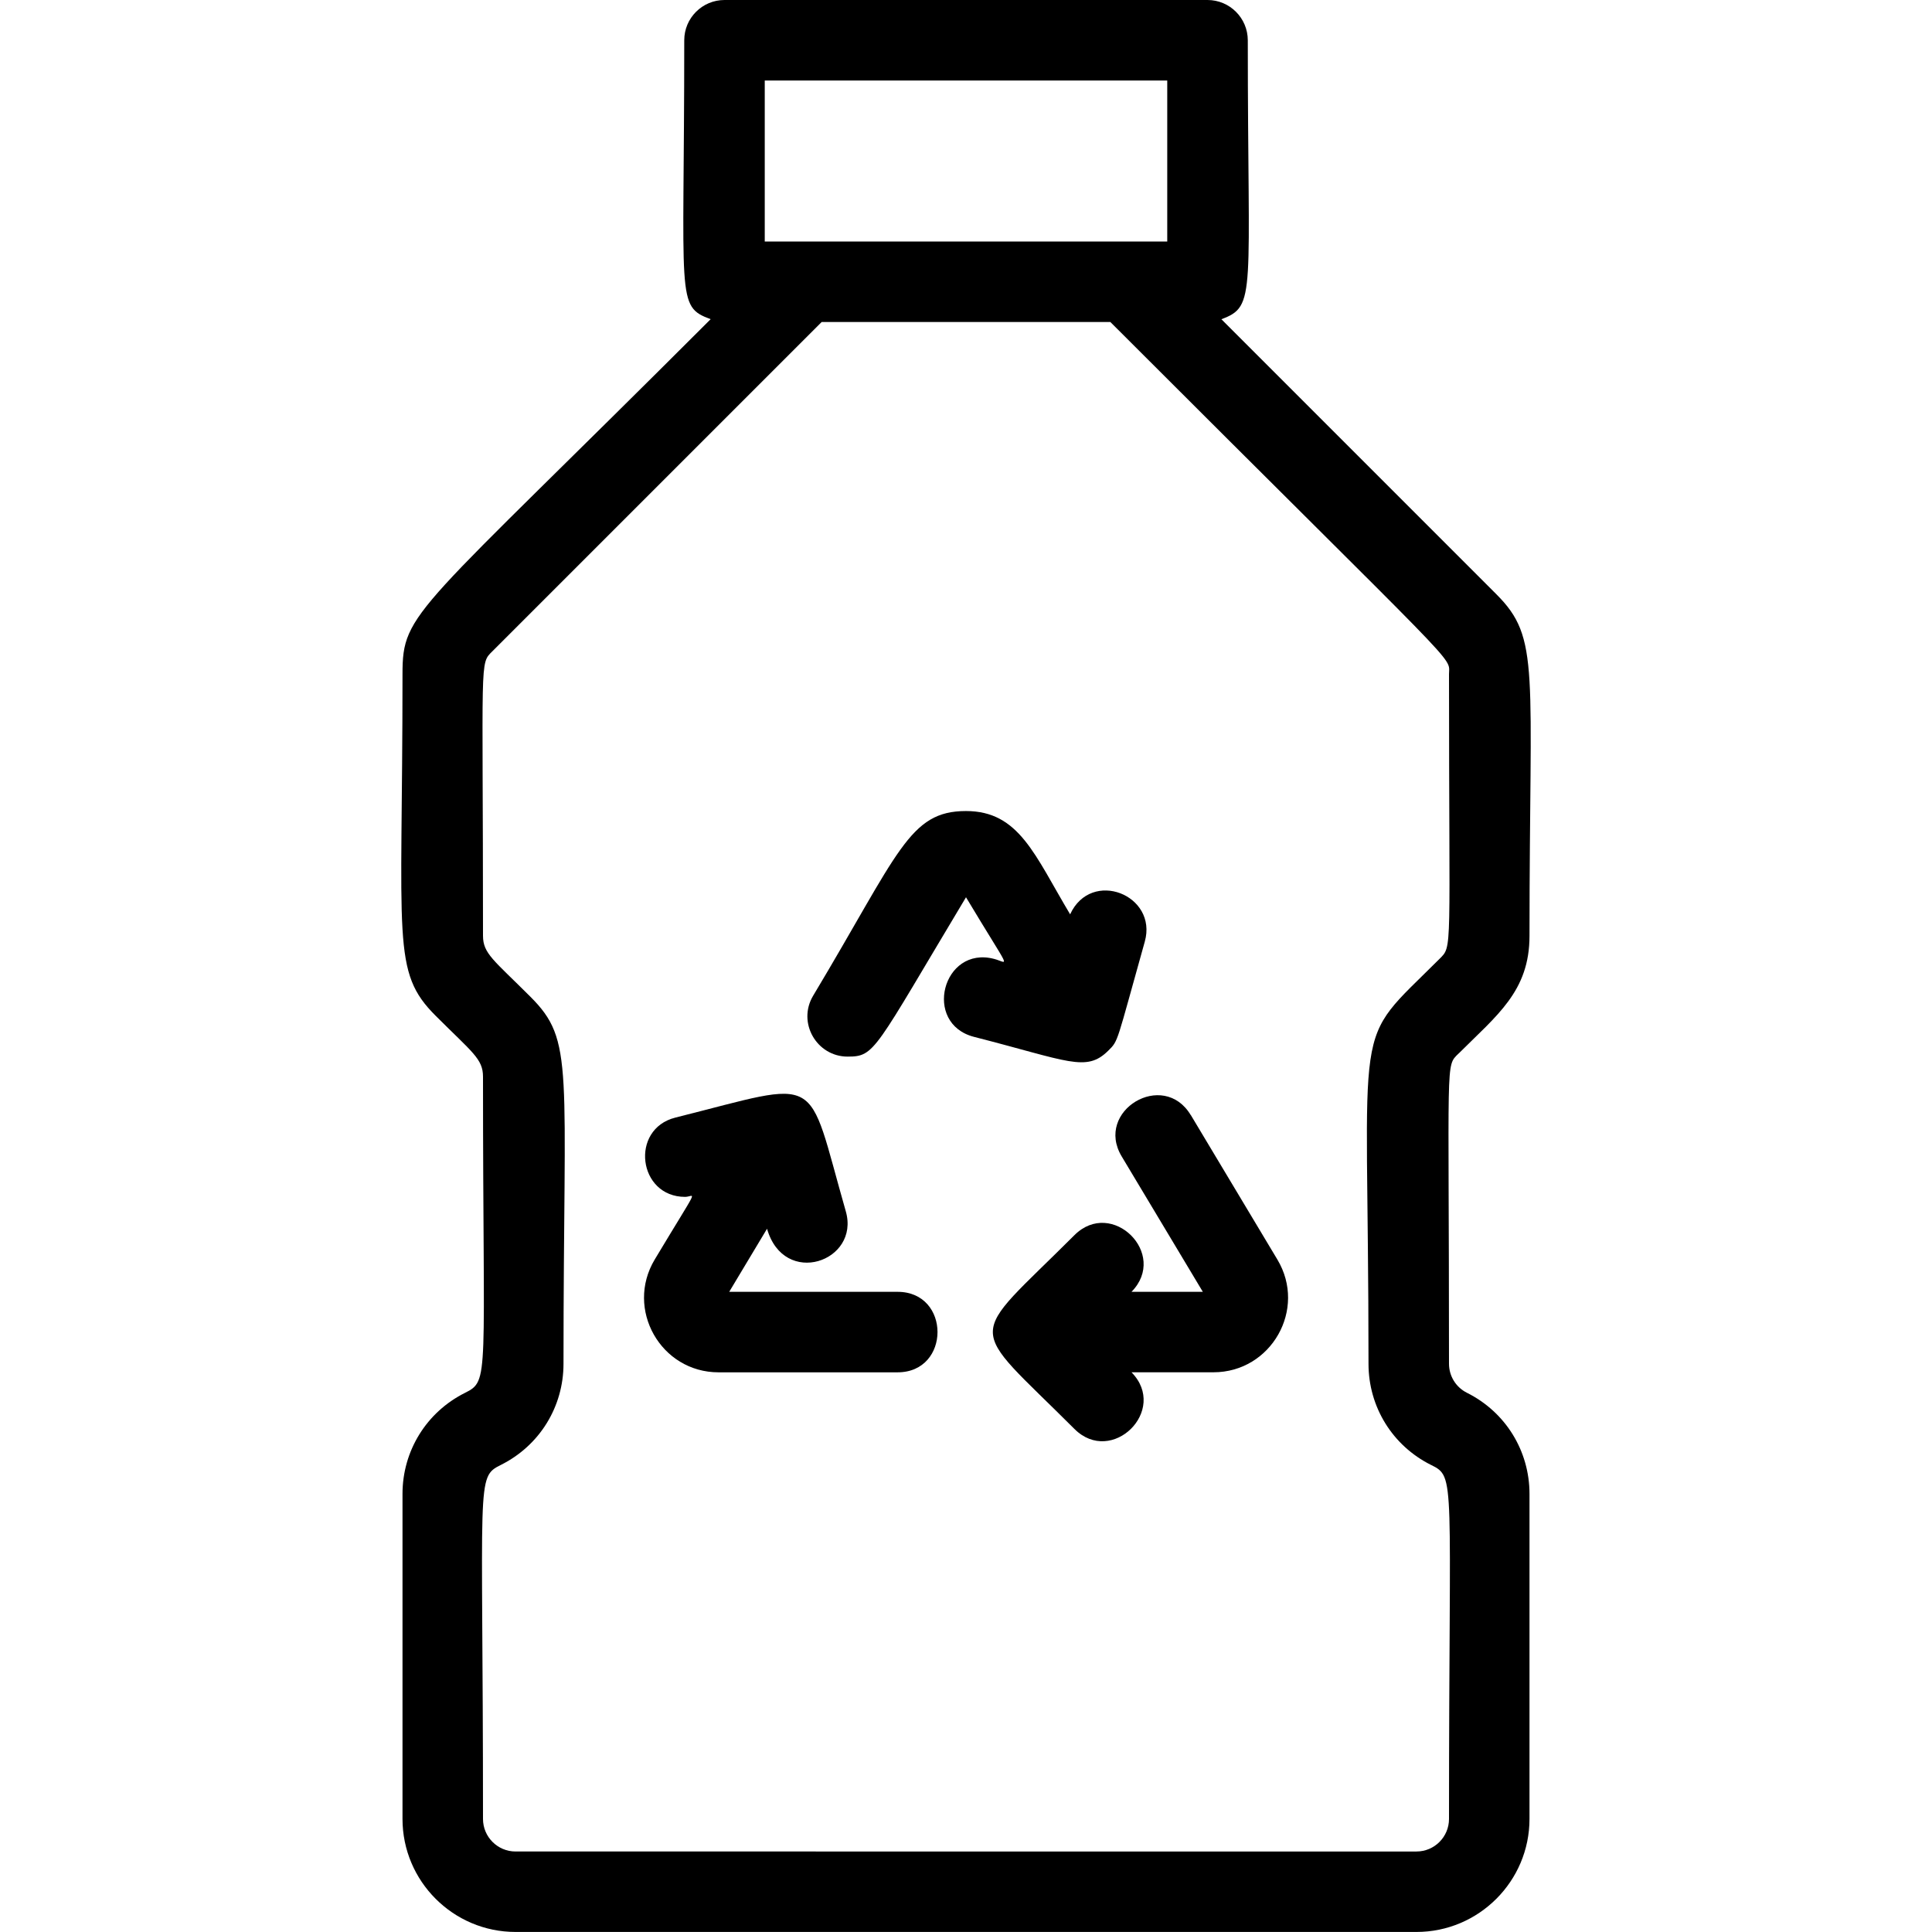
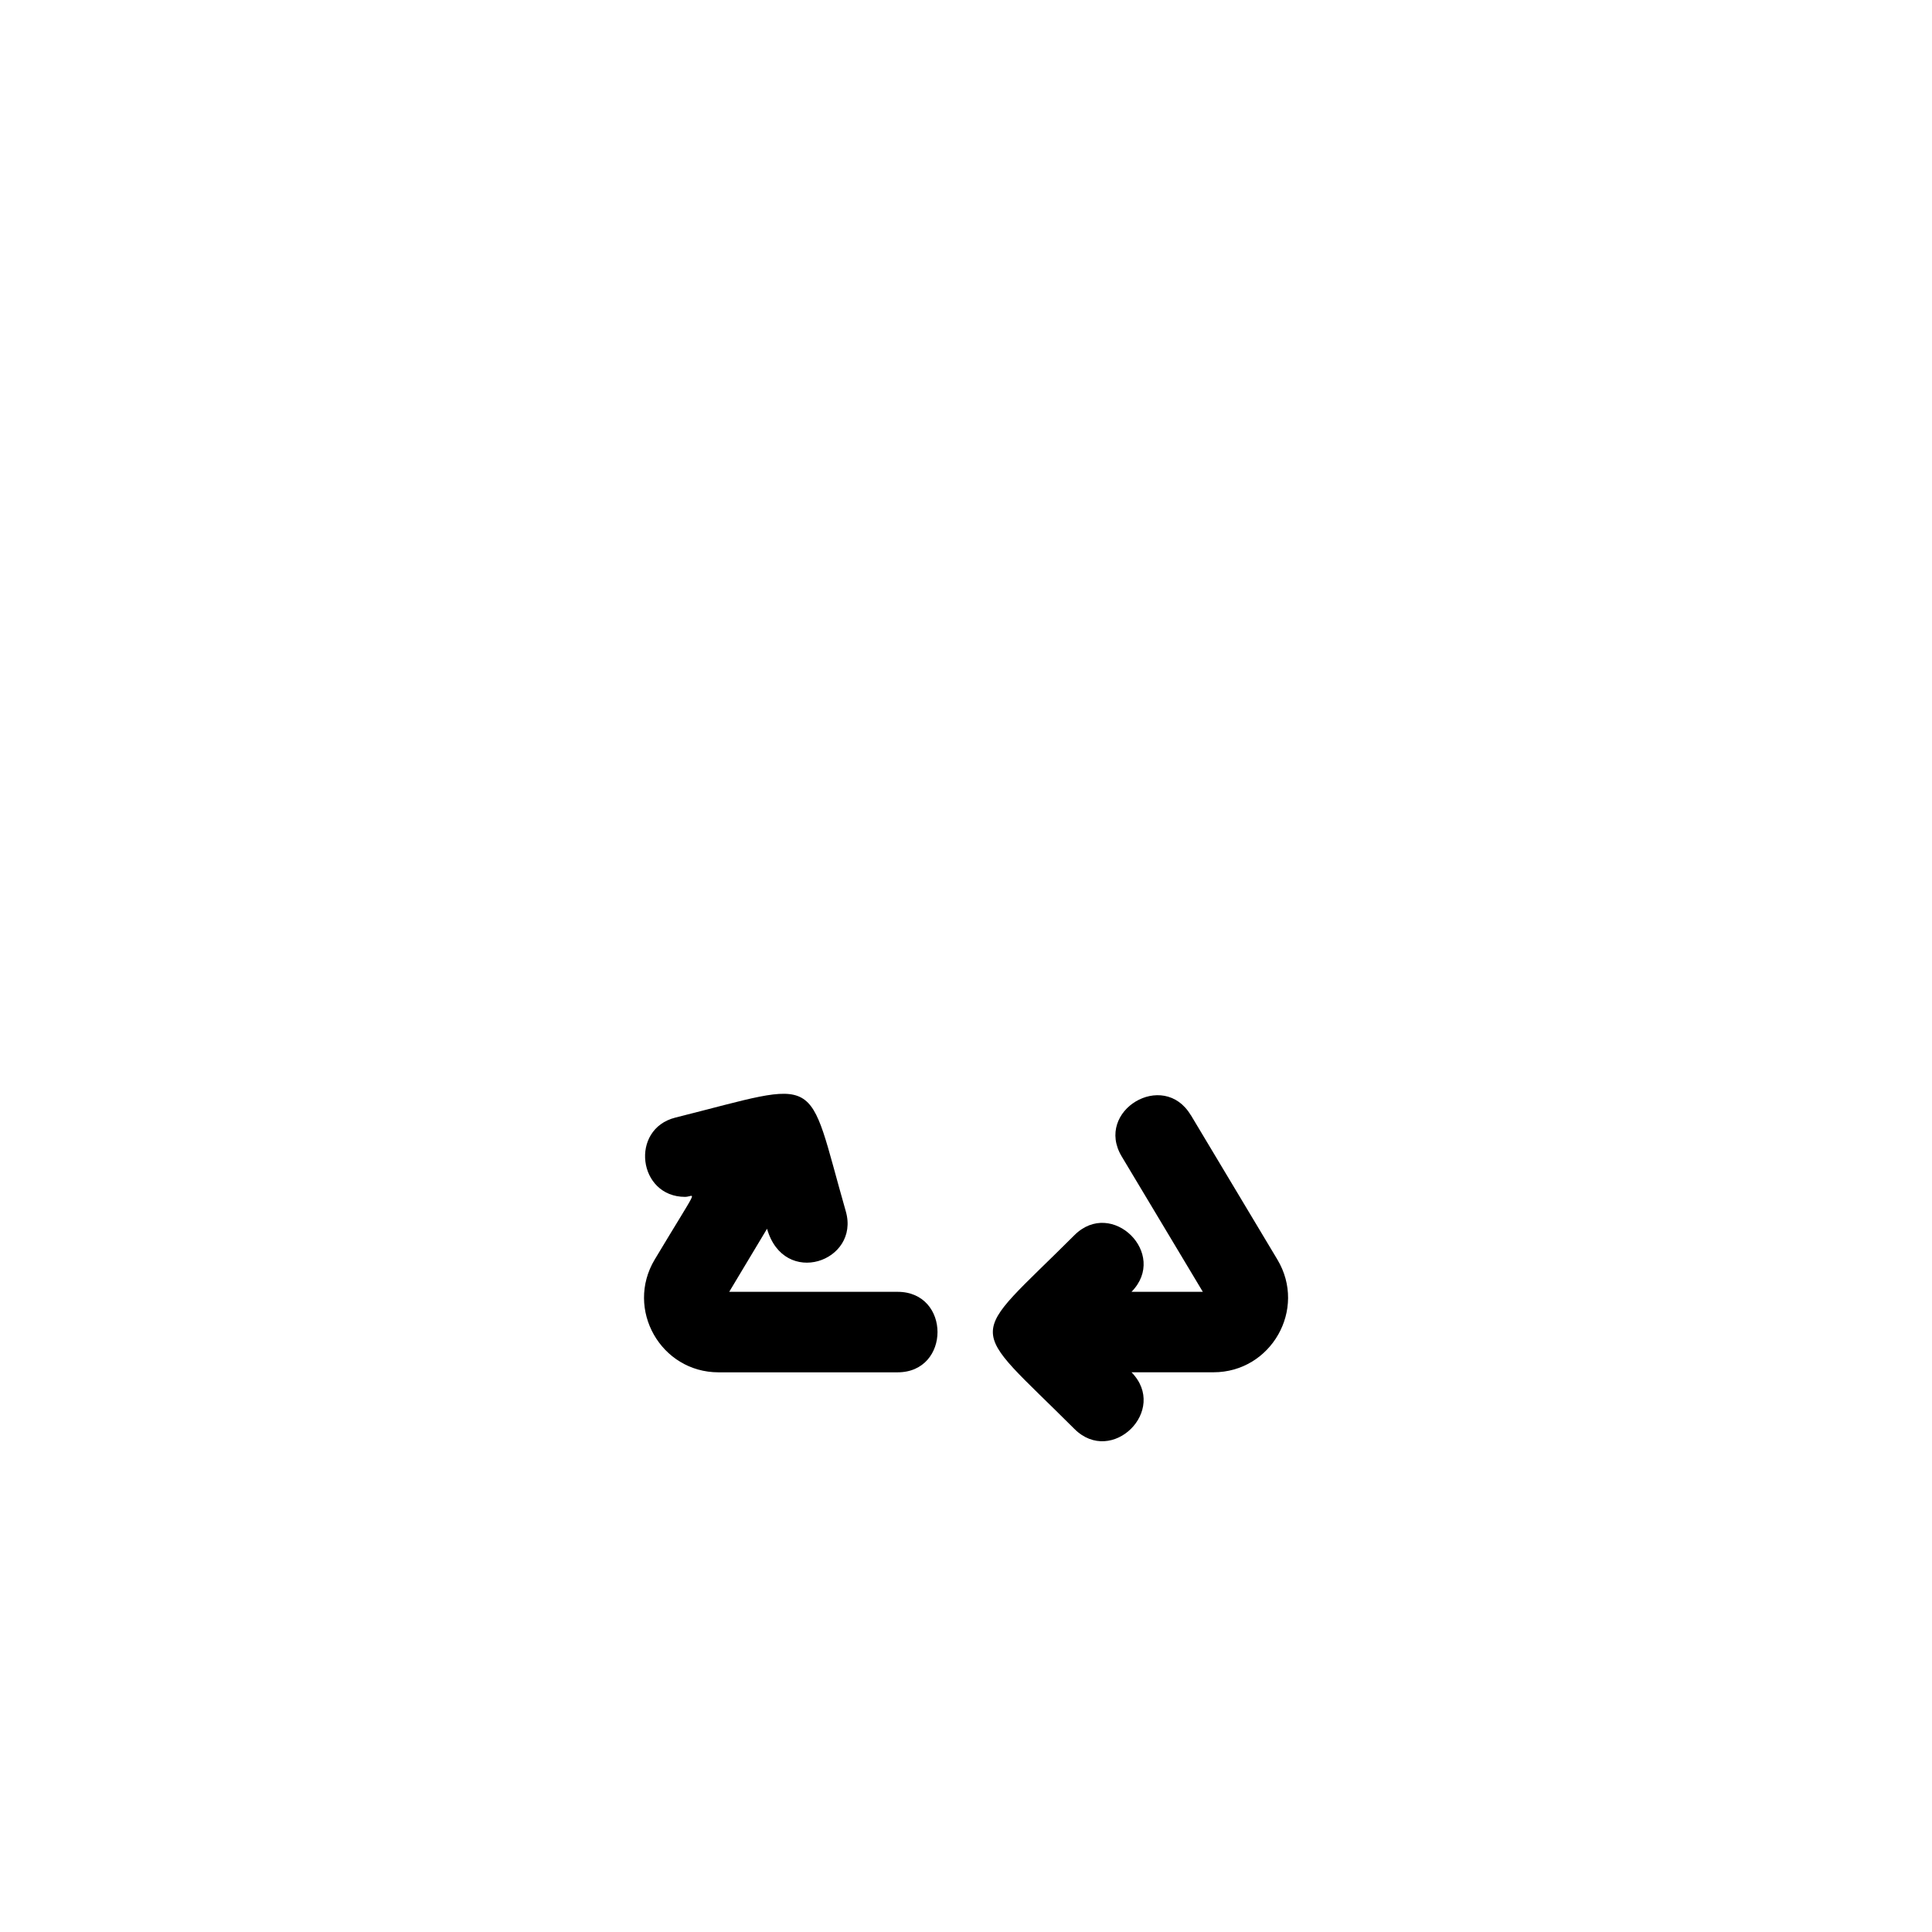
<svg xmlns="http://www.w3.org/2000/svg" id="Eco_Plug" version="1.1" viewBox="0 0 48 48">
-   <path d="M36.237,26.177c.952-.952,1.763-1.547,1.763-2.926,0-6.651.275-7.39-.823-8.487l-6.832-6.833c.88-.326.656-.581.656-6.93C31.0.448,30.553,0,30,0h-12C17.448,0,17.0.448,17,1c0,6.469-.214,6.608.656,6.93-7.355,7.355-7.656,7.248-7.656,8.819,0,6.651-.276,7.39.823,8.487.909.909,1.177,1.07,1.177,1.513,0,7.532.17,7.547-.447,7.856-.958.479-1.553,1.442-1.553,2.512v8.073c0,1.549,1.26,2.809,2.809,2.809h22.382c1.549,0,2.809-1.26,2.809-2.809v-8.073c0-1.071-.595-2.034-1.553-2.513-.276-.138-.447-.415-.447-.724,0-7.682-.094-7.373.237-7.705ZM19,2h10v4h-10V2ZM35.553,36.395c.622.31.447.264.447,8.796,0,.446-.362.809-.809.809H12.809c-.446,0-.809-.363-.809-.809,0-8.496-.184-8.481.447-8.797.958-.479,1.553-1.442,1.553-2.512,0-7.417.278-8.019-.823-9.119-.909-.909-1.177-1.07-1.177-1.513,0-6.979-.093-6.744.237-7.073l8.177-8.177h7.172c8.891,8.892,8.414,8.273,8.414,8.75,0,6.981.093,6.742-.237,7.074-2.227,2.227-1.763,1.128-1.763,10.059,0,1.071.595,2.034,1.553,2.513Z" />
  <path d="M29.583,27.703c-.682-1.135-2.394-.105-1.715,1.028l2.016,3.364h-1.772c.925-.942-.489-2.337-1.419-1.407-2.697,2.697-2.705,2.108,0,4.813.93.93,2.344-.465,1.419-1.407h2.037c1.432,0,2.328-1.565,1.587-2.801l-2.152-3.592Z" />
  <path d="M22.3,32.095h-4.183l.94-1.567c.421,1.471,2.314.815,1.957-.432-.999-3.487-.521-3.26-4.234-2.33-1.137.285-.931,1.97.242,1.97.242,0,.392-.357-.756,1.557-.738,1.231.149,2.802,1.586,2.802h4.448c1.322,0,1.324-2,0-2Z" />
-   <path d="M27.534,26.104c.26-.257.196-.174.908-2.71.325-1.158-1.329-1.818-1.855-.678-.877-1.463-1.262-2.566-2.587-2.566-1.417.001-1.664,1.029-3.797,4.587-.402.67.088,1.514.856,1.514.686,0,.651-.139,2.941-3.959,1.149,1.917,1.069,1.626.696,1.531-1.278-.332-1.78,1.609-.495,1.938,2.345.599,2.785.885,3.332.344Z" />
</svg>